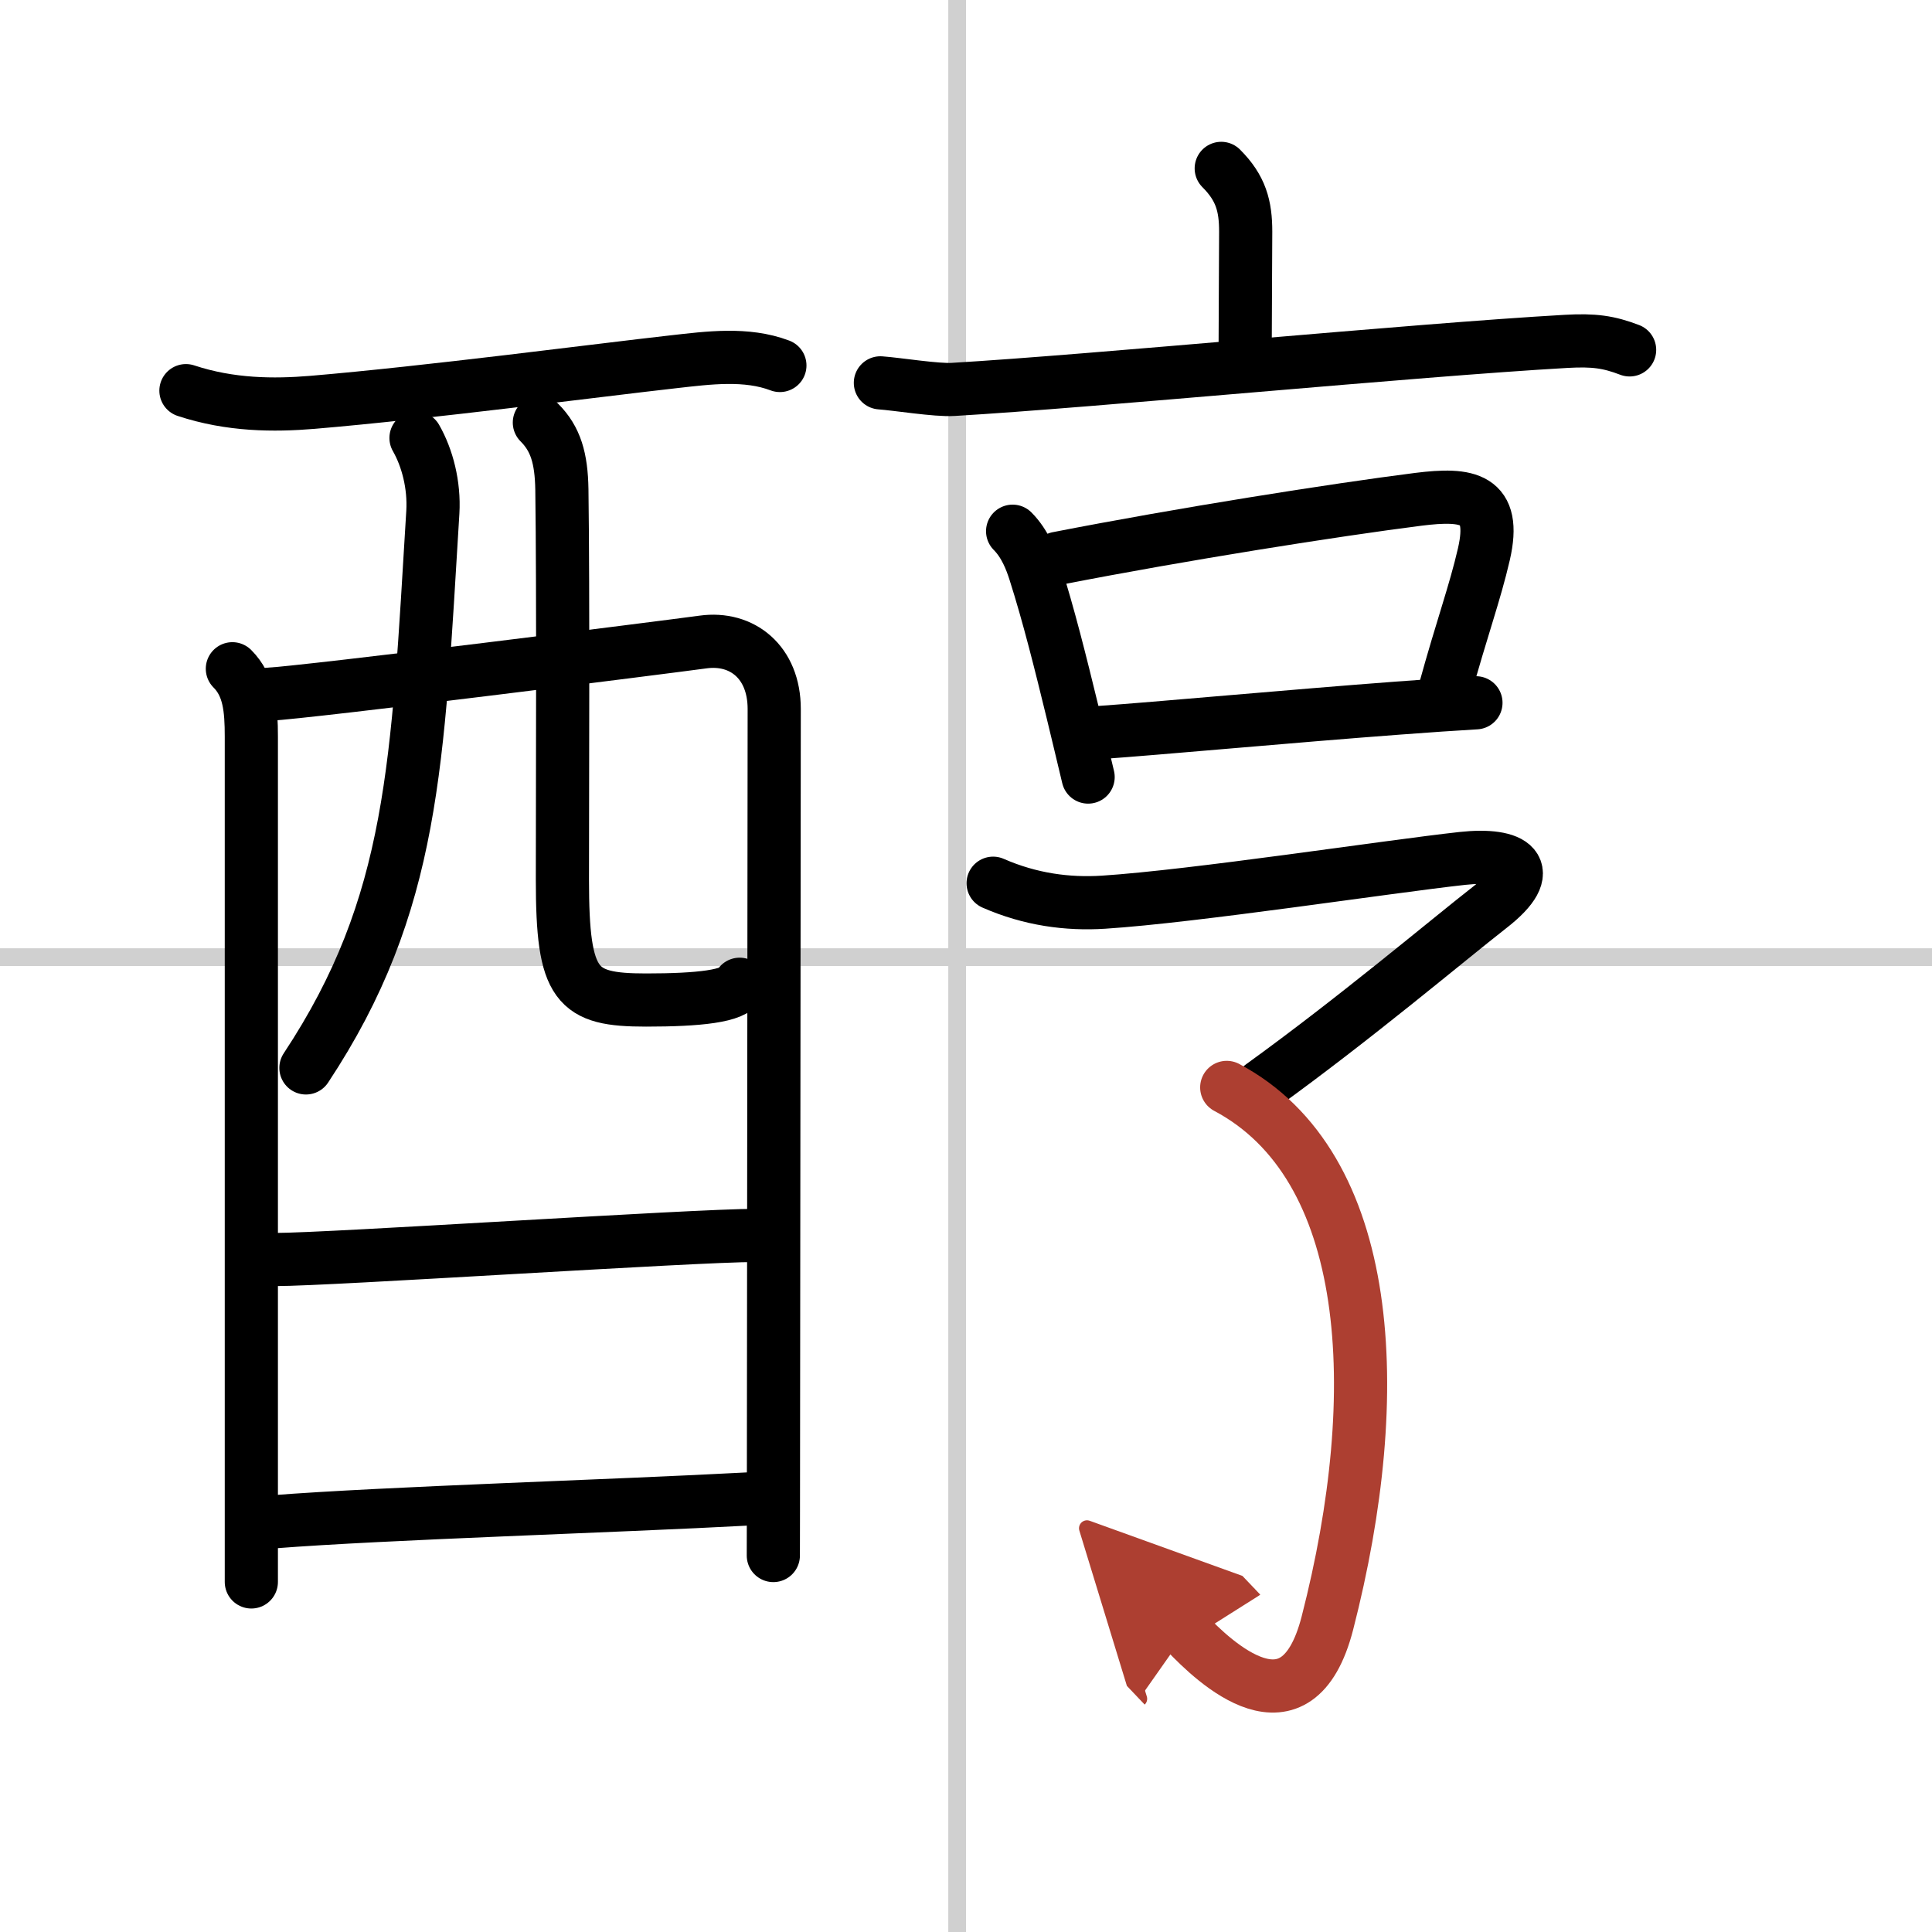
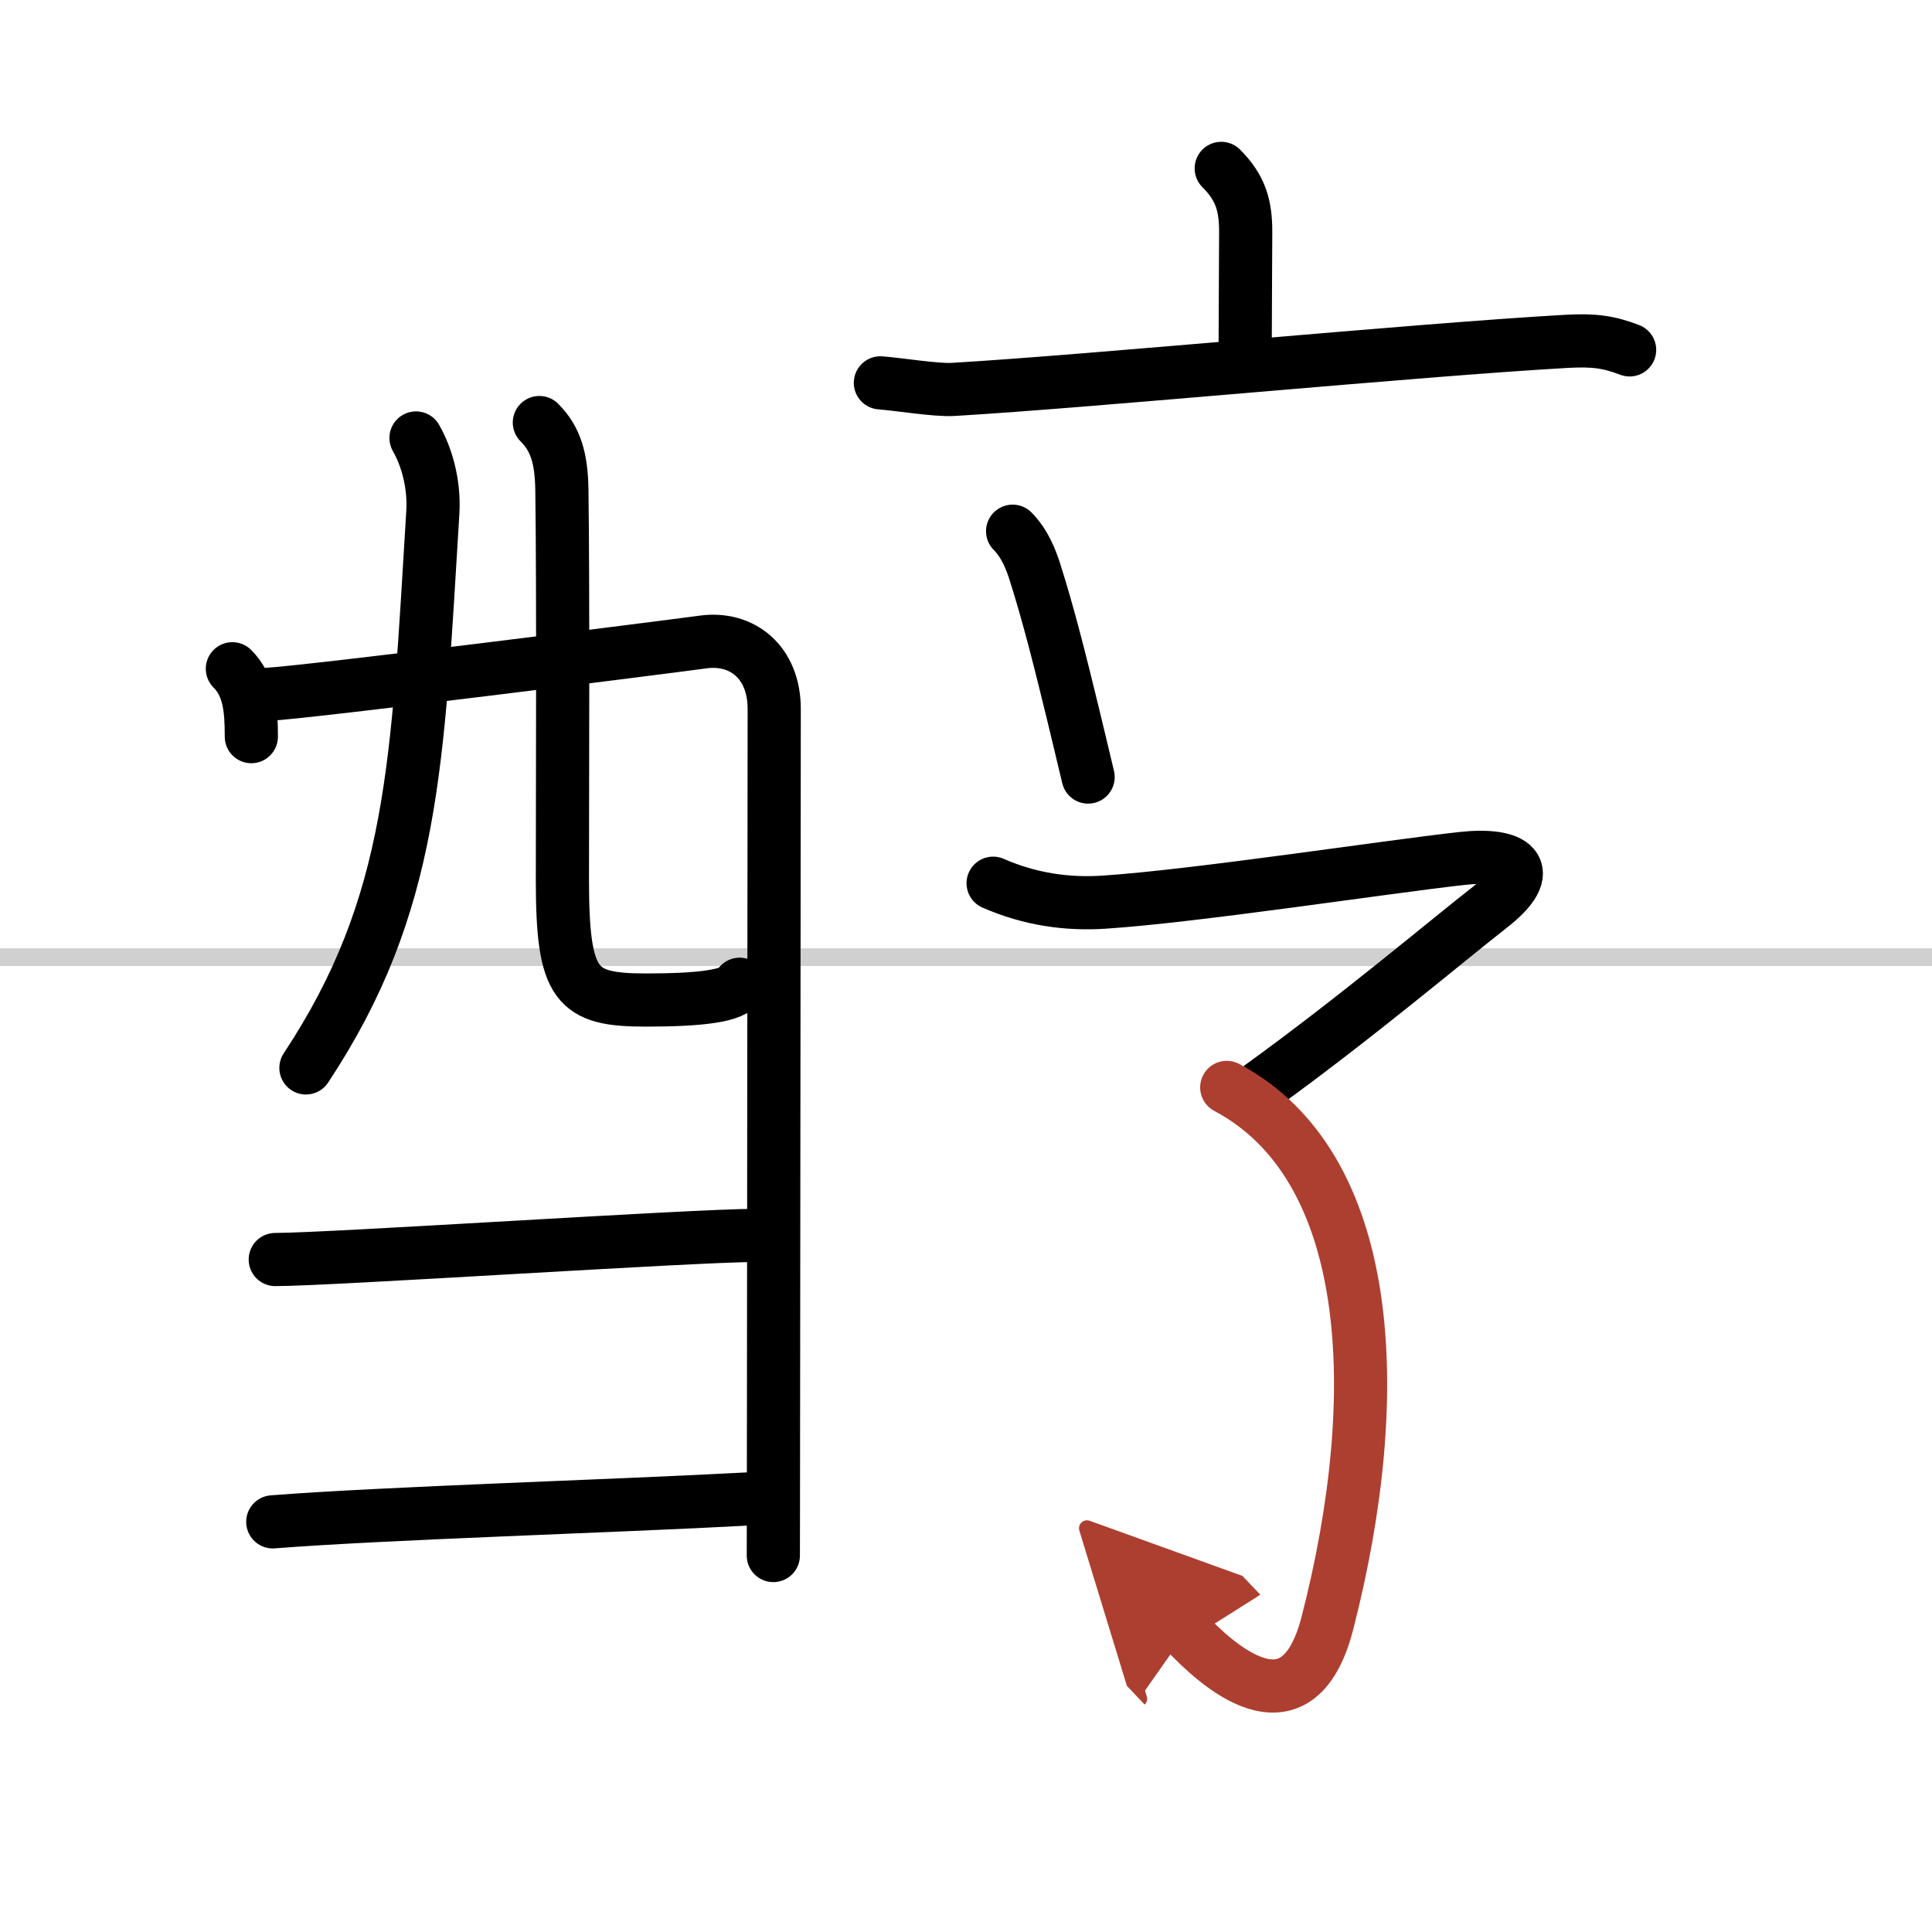
<svg xmlns="http://www.w3.org/2000/svg" width="400" height="400" viewBox="0 0 109 109">
  <defs>
    <marker id="a" markerWidth="4" orient="auto" refX="1" refY="5" viewBox="0 0 10 10">
      <polyline points="0 0 10 5 0 10 1 5" fill="#ad3f31" stroke="#ad3f31" />
    </marker>
  </defs>
  <g fill="none" stroke="#000" stroke-linecap="round" stroke-linejoin="round" stroke-width="3">
-     <rect width="100%" height="100%" fill="#fff" stroke="#fff" />
-     <line x1="54" x2="54" y2="109" stroke="#d0d0d0" stroke-width="1" />
    <line x2="109" y1="54" y2="54" stroke="#d0d0d0" stroke-width="1" />
-     <path d="m10.49 22.04c2.51 0.83 4.96 0.84 7.13 0.66 6.53-0.55 16.18-1.82 20.38-2.29 1.96-0.22 4.1-0.51 6 0.21" />
-     <path d="m13.11 37.73c0.96 0.96 1.07 2.27 1.07 3.83v39.19 8.5" />
+     <path d="m13.11 37.73c0.96 0.96 1.07 2.27 1.07 3.83" />
    <path d="m15.12 39.17c2.33-0.12 22.44-2.66 24.55-2.95 2.19-0.3 4.01 1.13 4.01 3.78 0 1.14-0.03 27.02-0.04 40.26 0 4-0.01 6.84-0.01 7.5" />
    <path d="m23.47 24.71c0.64 1.12 1.04 2.65 0.95 4.19-0.87 14.2-1.04 22.1-7.16 31.35" />
    <path d="m30.43 23.84c0.92 0.92 1.24 2.01 1.27 3.78 0.08 5.64 0.03 17.5 0.03 22.01 0 6.04 0.77 6.79 4.72 6.79 2.95 0 5-0.21 5.28-0.89" />
    <path d="m15.53 71.06c3.15 0 23.55-1.36 27.11-1.36" />
    <path d="m15.39 85.86c6.42-0.5 19-0.87 26.99-1.3" />
    <path d="m68.9 9.5c1.11 1.11 1.38 2.12 1.38 3.57 0 1.18-0.03 5.02-0.03 6.55" />
    <path d="m49.67 21.6c0.97 0.07 3.17 0.43 4.11 0.37 7.97-0.47 25.97-2.22 34.57-2.71 1.59-0.09 2.41 0.03 3.59 0.48" />
    <path d="m57.13 29.97c0.7 0.7 1.05 1.65 1.25 2.27 0.79 2.48 1.45 5.14 2.14 7.97 0.29 1.18 0.57 2.39 0.87 3.63" />
-     <path d="m59.67 31.5c7.01-1.37 15.63-2.73 20.35-3.33 2.8-0.35 4.43-0.1 3.7 3.09-0.52 2.25-1.22 4.1-2.23 7.77" />
-     <path d="m62 41.33c3.19-0.22 10.98-0.94 16.87-1.38 1.7-0.13 3.22-0.23 4.4-0.3" />
    <path d="m56.03 49.83c2.1 0.92 4.2 1.2 6.23 1.07 5.12-0.33 16.06-2.01 20.25-2.47 2.85-0.31 4.35 0.58 1.54 2.76-2.42 1.89-7.58 6.25-12.87 10.07" />
    <path d="m69.21 61.35c8.29 4.4 9.04 17.15 5.68 30.22-1.72 6.69-6.4 2.18-7.98 0.52" marker-end="url(#a)" stroke="#ad3f31" />
  </g>
</svg>